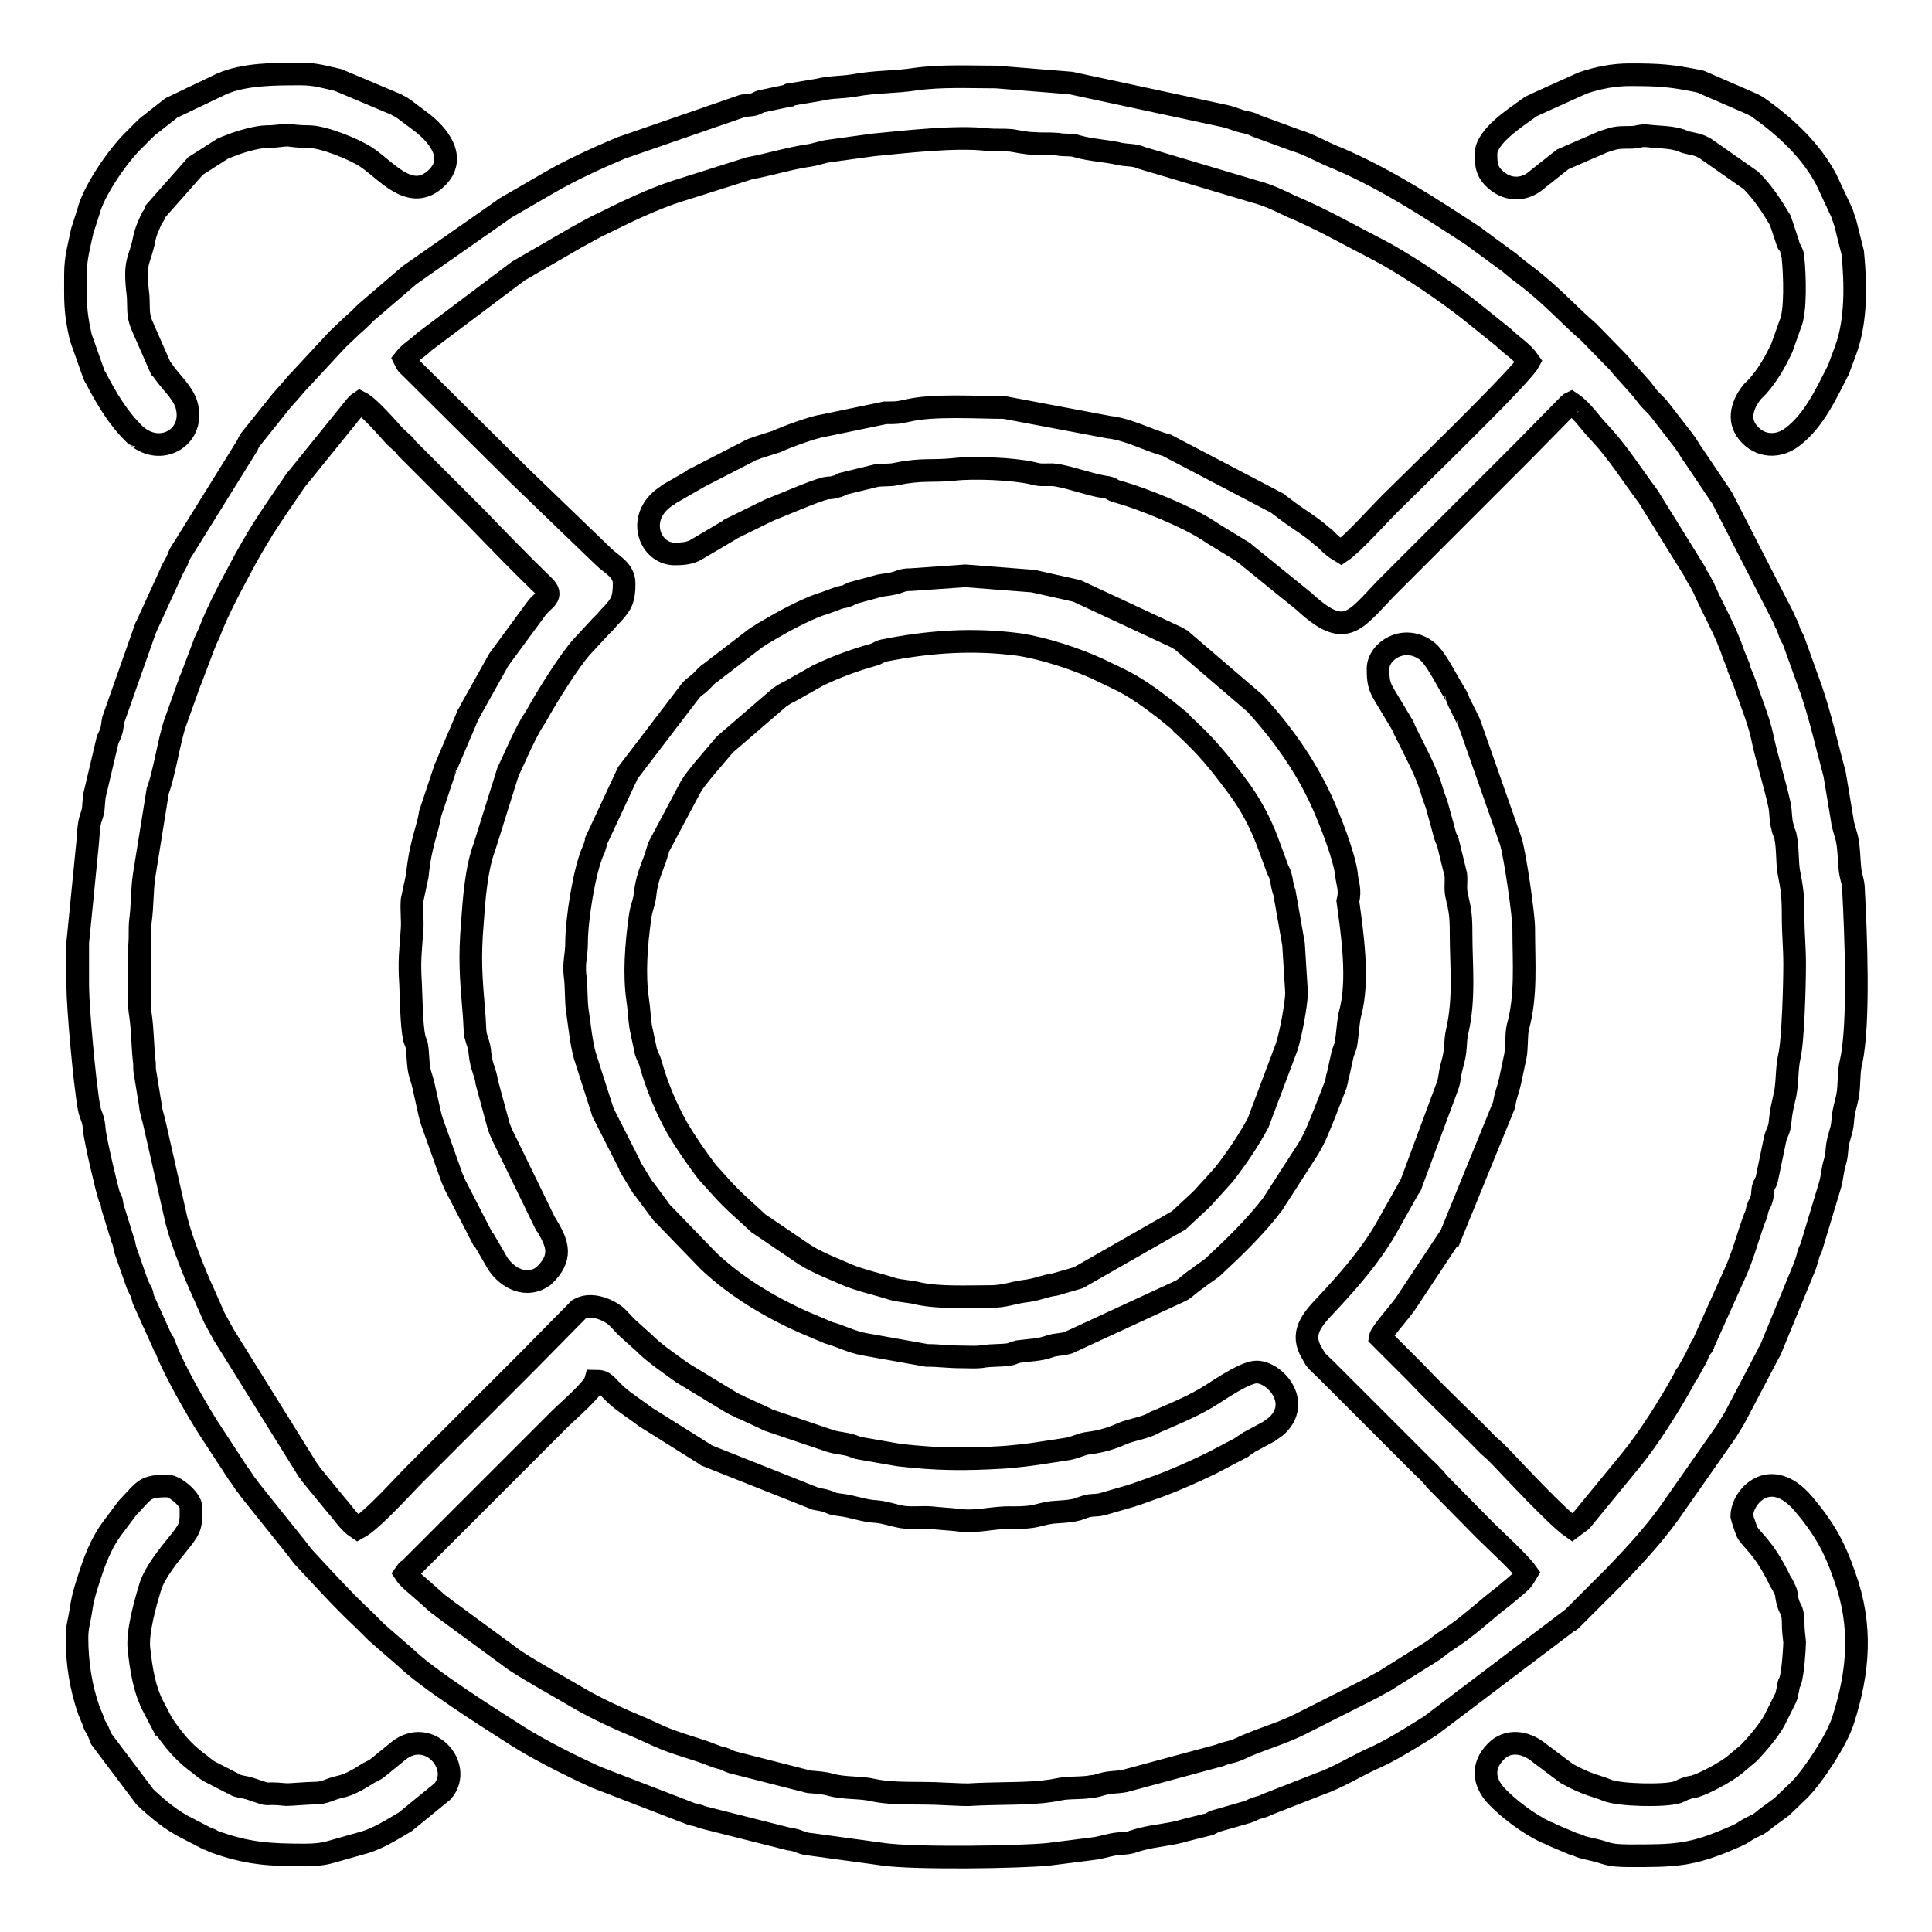
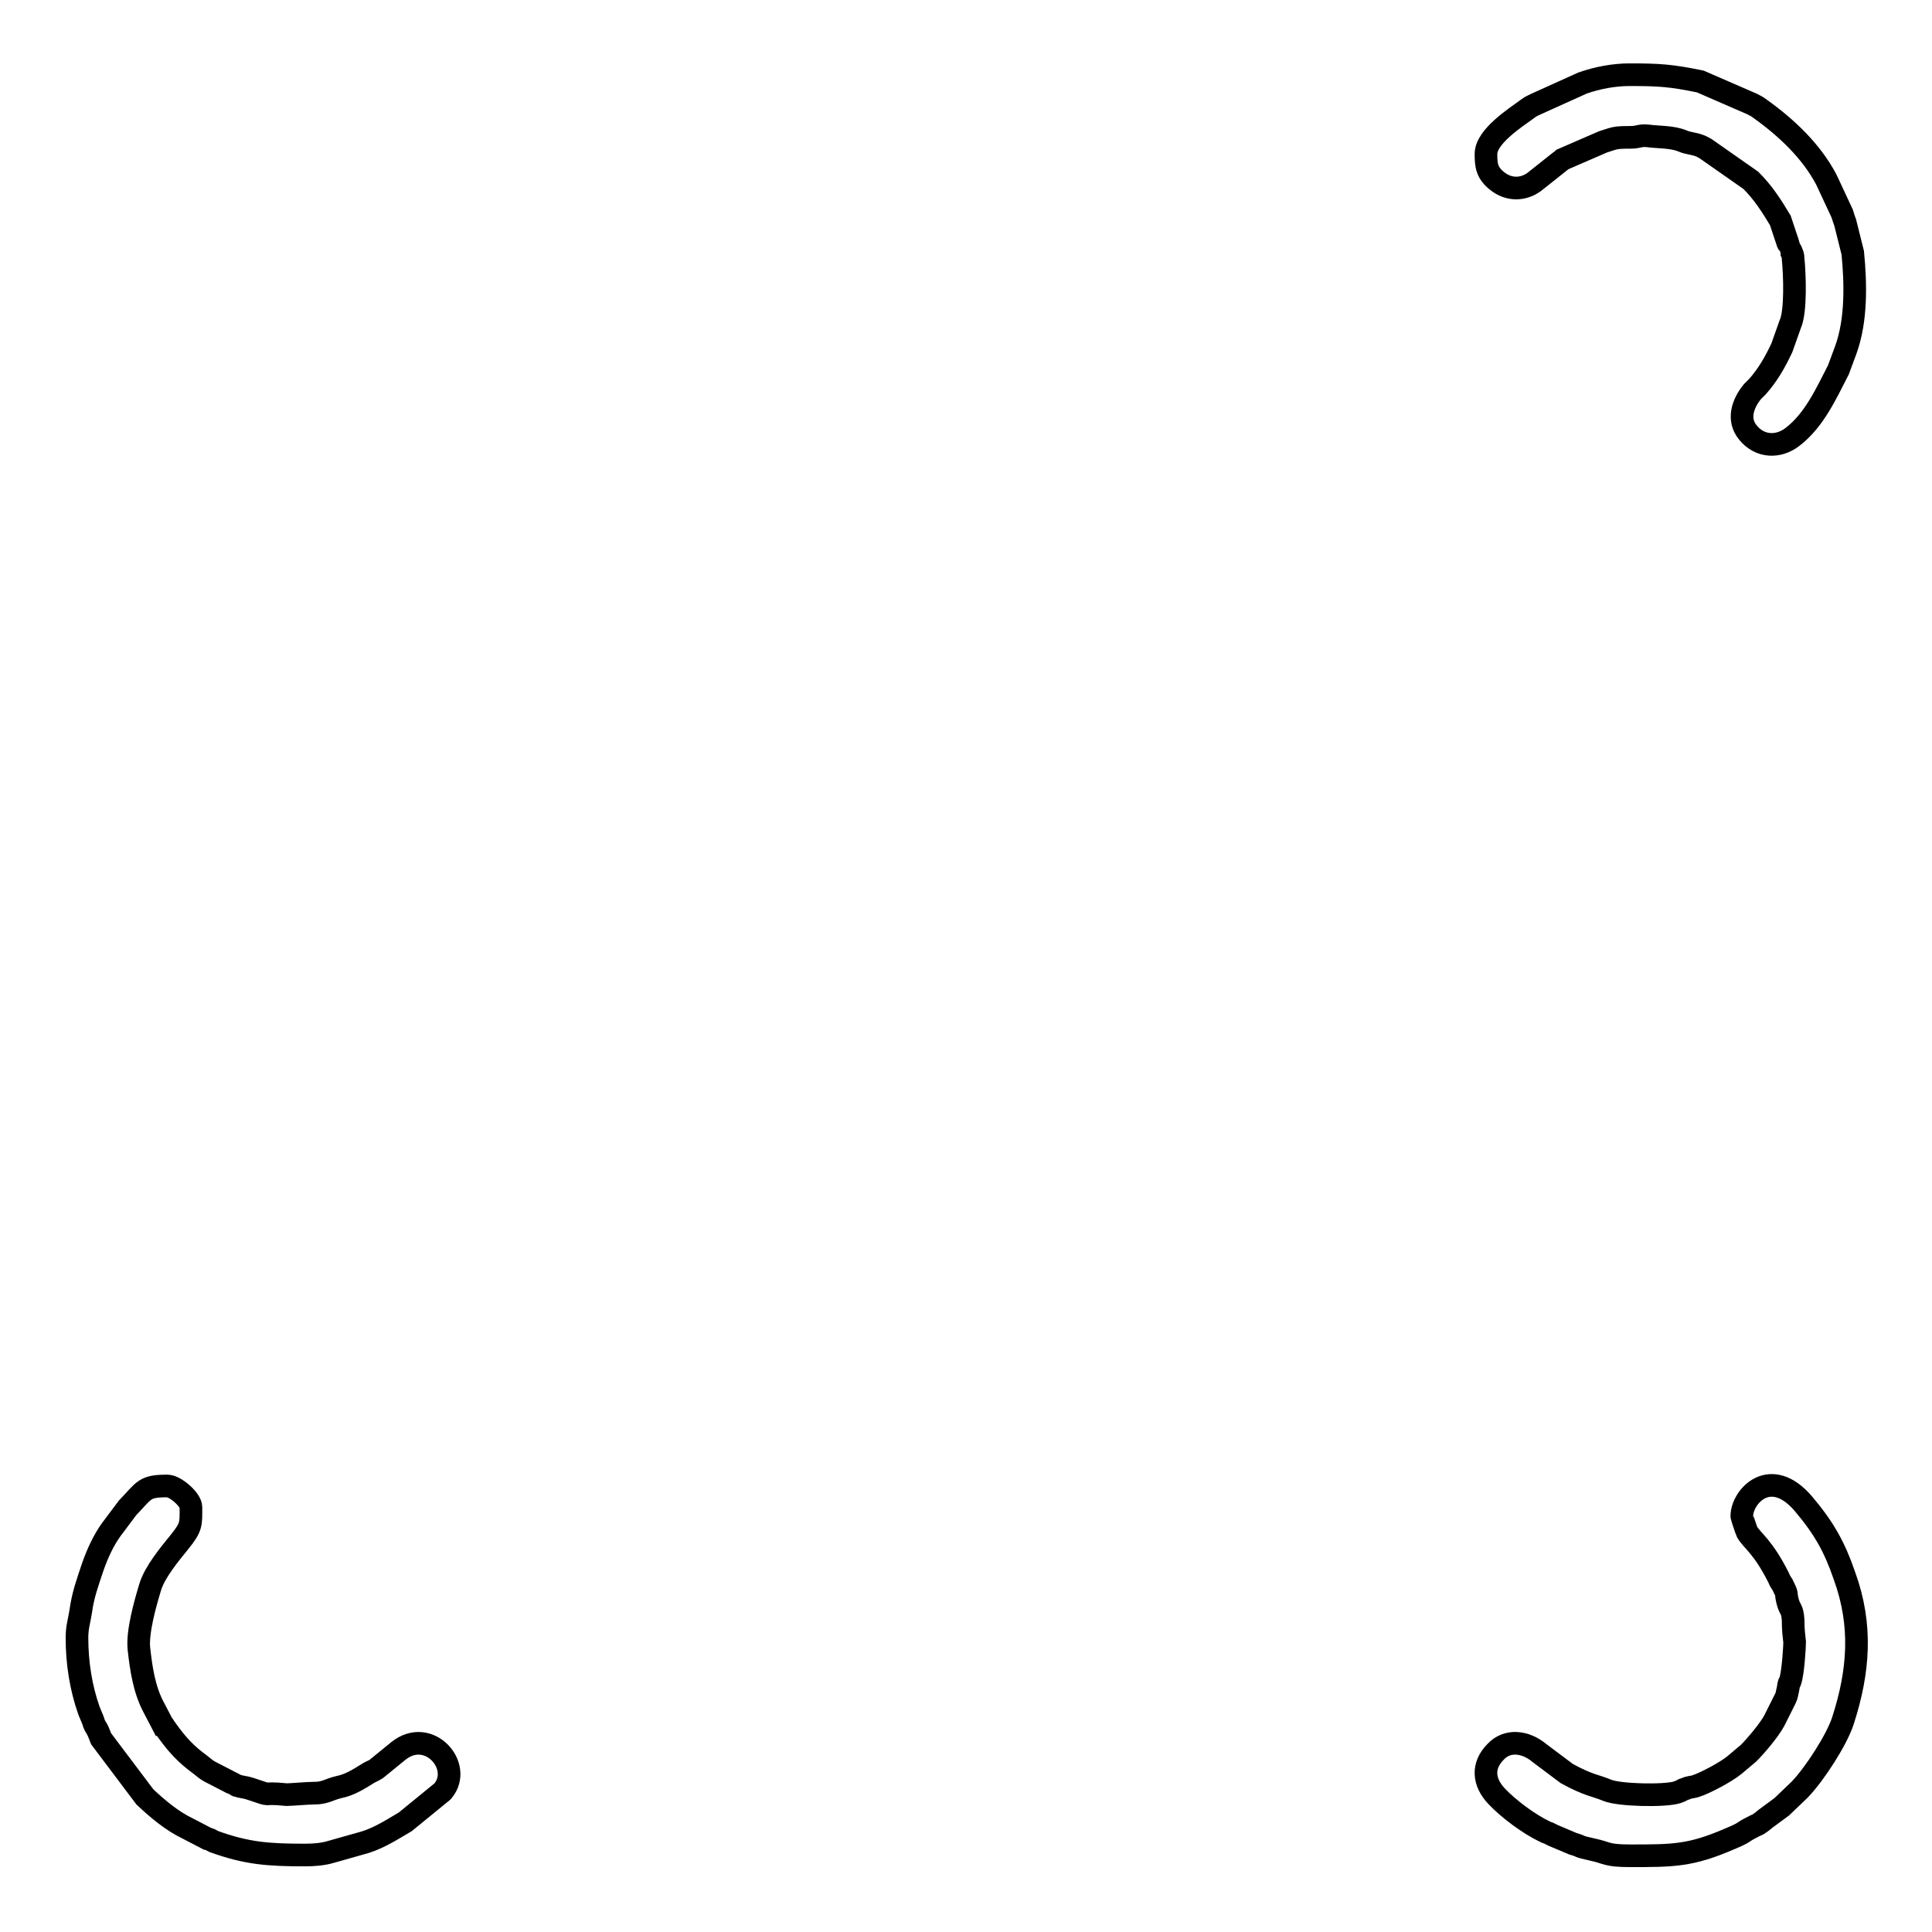
<svg xmlns="http://www.w3.org/2000/svg" version="1.1" x="0px" y="0px" viewBox="0 0 256 256" enable-background="new 0 0 256 256" xml:space="preserve">
  <g>
    <g>
-       <path stroke-width="3" fill-opacity="0" stroke="#000000" d="M104.7,12.6C105.3,12.4,103.8,12.8,104.7,12.6L104.7,12.6z" />
-       <path stroke-width="3" fill-opacity="0" stroke="#000000" d="M12.4,49.5c0.1,0.3,0.1,0.3,0.3,0.6c1.4,2.7,3,5.4,5.2,7.5c0.4,0.4,0,0,0.5,0.4c3.3,2.4,7.5-0.3,6.3-4.4c-0.5-1.6-2-2.9-3-4.3c-0.1-0.2-0.1-0.2-0.3-0.4c0,0-0.1-0.1-0.1-0.1l-2.5-5.7c-0.6-1.4-0.4-2.4-0.5-3.9c-0.6-4.9,0.2-4.4,0.8-7.5c0.2-1,0.5-1.6,0.8-2.3c0.3-0.7,0.2-0.4,0.5-0.9c0.1-0.3,0.1-0.1,0.2-0.5l5.3-6l3.6-2.3c0.2-0.1,0.7-0.3,1-0.4c1.2-0.5,3.6-1.2,4.9-1.2c1.2,0,2-0.2,2.8-0.2c0.7,0.1,1.5,0.2,2.7,0.2c1.9,0,5.9,1.6,7.6,2.7c2.6,1.7,5.7,5.8,9,3.1c3.3-2.7,0.7-6-1.9-7.9c-0.7-0.5-1.3-1-2-1.5c-0.7-0.5-0.5-0.3-1.2-0.7l-7.6-3.2c-1.8-0.4-3-0.8-4.9-0.8c-3.5,0-7.5,0-10.5,1.3l-6.7,3.2l-2.8,2.2c-0.3,0.2-0.6,0.5-0.9,0.8l-1.4,1.4c-2.1,2.1-5.2,6.6-5.9,9.4l-0.8,2.5c-0.4,1.9-0.9,3.6-0.9,5.7c0,3.6-0.1,4.9,0.7,8.4L12.4,49.5z" />
      <path stroke-width="3" fill-opacity="0" stroke="#000000" d="M198.4,24c1.5,1.2,3.4,1.2,4.9,0.1l3.4-2.7c0.1-0.1,0.3-0.2,0.4-0.3l5.3-2.3c1.6-0.5,1.5-0.6,3.6-0.6c1.2,0,1.2-0.3,2.3-0.2c1.5,0.2,3.3,0.1,4.7,0.7c0.7,0.3,1.4,0.3,2.2,0.6c0.3,0.1,0.4,0.2,0.8,0.4l6,4.2c1.6,1.6,2.7,3.3,3.9,5.3l1,3c0.3,1.1,0,0.2,0.4,1c0.2,0.5,0.3,0.6,0.3,1.1c0.2,2,0.4,7-0.4,8.7l-1.1,3.1c-0.9,1.9-1.8,3.5-3.2,5.1l-0.7,0.7c-1.3,1.6-2,3.7-0.6,5.4c1.6,2,4.1,2,5.9,0.6c2.9-2.2,4.5-5.8,6.1-8.9l1-2.7c1.4-3.9,1.3-8.7,0.9-12.8l-1-4c-0.2-0.6-0.2-0.5-0.4-1.2l-2.1-4.5c-2-3.8-5.3-6.9-8.8-9.4c-0.7-0.5-0.3-0.2-1-0.6l-6.9-3c-3.9-0.8-5.4-0.9-9.4-0.9c-2,0-4.2,0.4-6.2,1.1l-6.2,2.8c-0.8,0.4-0.5,0.2-1.2,0.7c-1.5,1.1-5.4,3.6-5.4,5.9C196.9,21.9,197,22.9,198.4,24z" />
      <path stroke-width="3" fill-opacity="0" stroke="#000000" d="M52.8,232l-2.7,2.2c-0.4,0.3-0.2,0.2-0.6,0.4l-0.6,0.3c-1.3,0.8-2.5,1.6-4,1.9c-1.3,0.3-1.8,0.8-3.2,0.8c-0.9,0-3.2,0.2-3.7,0.2c-4-0.4-1.3,0.4-4.9-0.8c-0.6-0.2-1.1-0.2-1.7-0.4c-0.5-0.2,0,0-0.6-0.3l-3.1-1.6c-0.5-0.3-0.8-0.6-1.2-0.9c-1.8-1.3-3-2.6-4.3-4.4l-0.5-0.7c0,0,0-0.1-0.1-0.1l-1.2-2.3c-1.3-2.4-1.7-5.2-2-7.9c-0.2-2.2,0.8-5.8,1.5-8.1c0.6-2,2.6-4.4,3.9-6c1.6-2,1.5-2.3,1.5-4.6c0-1-2.1-2.8-3.1-2.8c-3.1,0-3,0.5-5.3,2.9l-2.1,2.8c-1.1,1.5-1.9,3.3-2.5,5c-0.7,2.1-1.3,3.7-1.6,5.9c-0.2,1.3-0.5,2.1-0.5,3.5c0,3.3,0.5,6.6,1.6,9.7c0.2,0.5,0.3,0.7,0.5,1.2c0.3,0.9,0.2,0.6,0.6,1.3c0.2,0.4,0.3,0.7,0.5,1.2l5.8,7.7c1.7,1.6,3.6,3.2,5.7,4.2l2.5,1.3c0.1,0,0.2,0.1,0.3,0.1c0.1,0,0.4,0.2,0.6,0.3c4.4,1.6,7.3,1.8,12.1,1.8c1.2,0,2.4-0.1,3.4-0.4l4.6-1.3c1.9-0.6,3.6-1.7,5.3-2.7l4.9-4c0,0,0.1-0.1,0.1-0.1C61.4,234,56.8,228.8,52.8,232z" />
      <path stroke-width="3" fill-opacity="0" stroke="#000000" d="M239,199.3c-4.4-5.2-8.2-1-8.2,1.6c0,0.1,0.6,1.9,0.7,2.1c0.7,1.2,2.1,1.9,4.2,6.1c0.1,0.3,0.3,0.6,0.5,0.9c0.8,1.6,0.3,0.8,0.7,2.3c0.3,1.1,0.6,0.8,0.7,2.4c0,1.3,0.1,2,0.2,2.9c0,0.5-0.2,4.1-0.6,5.2c-0.3,0.6-0.1,0.1-0.3,1.1c-0.1,0.3-0.1,0.7-0.3,1.1l-1.5,3c-0.7,1.3-2.5,3.4-3.4,4.3l-1.9,1.6c-1.1,0.9-3.9,2.4-5.2,2.8c-0.3,0.1-0.8,0.1-1.2,0.3c-0.7,0.2-0.3,0.2-1.2,0.5c-1.6,0.5-7.7,0.4-9.3-0.3c-1.4-0.6-2.4-0.6-5.3-2.2l-3.6-2.7c-1.9-1.6-4.3-1.8-5.8-0.2c-1.9,1.9-1.6,4.1,0.1,5.9c1.6,1.7,4.3,3.7,6.4,4.7c0.2,0.1,0.2,0.1,0.5,0.2c0.4,0.2,0.2,0.1,0.6,0.3l2.6,1.1c1.4,0.4,0.4,0.3,2.7,0.8c1.9,0.4,1.7,0.8,4.9,0.8c5.7,0,8,0,13.1-2.2c2.4-1,1.5-0.8,3.1-1.6c0.7-0.4,0.4-0.1,1.1-0.6c0.3-0.2,0.6-0.5,0.9-0.7c0.7-0.5,1.2-0.9,1.9-1.4l2.4-2.3c2-2.1,4.9-6.6,5.7-9.1c2.1-6.5,2.6-12.6,0.2-19.2C243.1,205,241.7,202.5,239,199.3z" />
-       <path stroke-width="3" fill-opacity="0" stroke="#000000" d="M208.1,214.7c0.2-0.2,0.2-0.2,0.5-0.5l5.4-5.4c2.5-2.6,5-5.3,7.1-8.2l7.7-11c0.4-0.7,0.9-1.4,1.3-2.2l4.2-8c0,0,0-0.1,0.1-0.2c0.2-0.4,0.1,0,0.3-0.6l4.4-10.7c0.2-0.6,0.2-0.5,0.4-1.2c0.2-0.9,0.2-0.7,0.5-1.4l2.5-8.3c0.3-1.1,0.3-1.9,0.6-2.9c0.4-1.3,0.2-1.8,0.5-3c0.3-1.2,0.5-1.4,0.6-2.9c0.1-1.1,0.4-1.9,0.6-2.9c0.3-1.6,0.1-3.2,0.5-4.7c1.1-5.1,0.6-17.1,0.3-22.7c0-1.2-0.4-1.6-0.5-3.1c-0.1-1-0.1-2.2-0.3-3.3c-0.1-0.8-0.6-1.9-0.7-2.9l-1-6c-1-3.7-1.9-7.7-3.1-11.2l-2.3-6.4c-0.2-0.6-0.4-0.6-0.6-1.3c-0.3-0.8-0.1-0.5-0.5-1.2c-0.2-0.5,0,0-0.3-0.7L228.2,66l-3.7-5.5c-0.6-0.8-0.8-1.3-1.4-2.1l-3.1-4c-0.7-0.9-1.2-1.2-1.8-2c-0.3-0.4-0.4-0.5-0.7-0.9l-2.6-2.9c-0.2-0.2-0.1-0.2-0.3-0.4l-4.1-4.2c-2.8-2.4-4.9-4.9-8.5-7.6c-0.8-0.6-1.3-1-2-1.6l-4.5-3.3c0,0-0.1-0.1-0.1-0.1c-5.8-3.8-11.6-7.6-18.1-10.4l-0.5-0.2c-1.7-0.7-3.4-1.7-5.1-2.2l-5.2-1.9c-0.7-0.3-0.5-0.3-1.4-0.5c-1.1-0.2-1.5-0.5-2.7-0.8L141.9,11l-9.9-0.8c-3.5,0-7.3-0.2-10.8,0.3c-2.6,0.4-5.2,0.3-7.9,0.8c-1.6,0.3-3.3,0.2-4.8,0.6l-3,0.5c0,0-0.5,0.1-0.6,0.1c-0.1,0-0.1,0-0.2,0c0,0-0.1,0-0.2,0.1c0,0-0.1,0-0.2,0.1l-3.3,0.7c-0.6,0.1-0.7,0.4-1.4,0.5c-0.6,0.1-0.9,0-1.4,0.2l-15.9,5.5c-3.3,1.4-6.6,2.9-9.7,4.7l-5.7,3.3c-0.1,0.1-0.4,0.3-0.4,0.3l-12.3,8.6c0,0-0.1,0.1-0.1,0.1l-5.6,4.8c-0.7,0.7-1.1,1.1-1.8,1.7l-1.9,1.8c0,0-0.1,0.1-0.1,0.1l-5.1,5.5c0,0-0.2,0.2-0.2,0.2l-1.2,1.4c0,0-0.1,0.1-0.1,0.1c-0.4,0.4-0.4,0.5-0.8,0.9l-4,5c-0.5,0.6-0.3,0.6-0.7,1.2l-8.2,13.2c-0.3,0.5-0.5,0.7-0.7,1.2c-0.2,0.5-0.2,0.6-0.5,1.1c-0.3,0.6-0.4,0.6-0.6,1.2l-3.2,7c0,0,0,0.1-0.1,0.2l-4.3,12.2c-0.1,0.4-0.1,1.1-0.3,1.6c-0.2,0.7-0.4,0.7-0.5,1.3l-1.7,7.2c-0.2,1.8,0,1.6-0.5,3c-0.3,1-0.3,2.4-0.4,3.3l-1.3,13.1v5.7c0,2.8,0.9,12.9,1.5,16.2c0.2,1.1,0.6,1.3,0.7,2.9c0.1,1.3,1.7,8.1,2,8.9c0.4,0.8,0.2,0.2,0.4,1.3l1.3,4.2c0.3,0.7,0.2,0.7,0.4,1.5l1.4,4c0.2,0.6,0.2,0.6,0.5,1.2c0.5,0.9,0.2,0.4,0.5,1.4l2.8,6.2c0,0,0,0.1,0.1,0.1l0.2,0.5c1.1,2.8,4.3,8.4,5.9,10.8l3.6,5.5c0.1,0.1,0.3,0.4,0.3,0.4l0.4,0.6c0.3,0.5,0.5,0.6,0.8,1.1l6.4,8c0.2,0.2,0,0.1,0.3,0.4l0.3,0.4c2.7,2.9,5.3,5.8,8.2,8.5c0,0,0.1,0.1,0.1,0.1c0,0,0.1,0.1,0.1,0.1c0.2,0.2,0.3,0.3,0.5,0.5l0.6,0.6c0,0,0.1,0.1,0.1,0.1c0,0,0.2,0.2,0.2,0.2l3.8,3.3c3.1,3,10.9,7.9,14.8,10.4c3,1.9,7.2,4,10.5,5.5l12.7,4.9c0.6,0.1,0.9,0.2,1.4,0.4l11.5,2.9c1.2,0.1,1.5,0.6,2.9,0.7l9.5,1.3c4.1,0.6,18.2,0.4,22,0l6.3-0.8c1-0.2,1.9-0.5,2.9-0.6c1.9-0.1,1.5-0.2,3-0.6c1.9-0.5,4-0.6,5.9-1.2l2.8-0.7c0.6-0.1,0.6-0.3,1.2-0.5l4.2-1.2c0.6-0.2,0.6-0.3,1.2-0.5c0.9-0.3,0.6-0.1,1.4-0.5l6.9-2.7c2.3-0.8,4.6-2.2,6.7-3.2c2.8-1.2,5.4-2.9,8-4.5l18.5-14C208,214.8,208.1,214.7,208.1,214.7z M201.9,123c0-1.7-1.1-9.4-1.7-11.5l-5.4-15.4c-0.3-0.7,0-0.1-0.3-0.7l-1.1-2.2c-0.1-0.2-0.2-0.4-0.2-0.5c-0.3-0.6,0-0.1-0.3-0.6l-0.6-1c-0.9-1.5-2.1-4-3.3-4.9c-3-2.2-6.4,0.1-6.4,2.4c0,1.6,0.1,2.3,0.9,3.6l2.4,4c0,0,0.2,0.4,0.2,0.5l1.2,2.4c1,2,1.9,3.8,2.5,5.9c0.3,1,0.5,1.3,0.7,2.1l0.9,3.3c0.2,0.7,0.2,0.7,0.4,1l1.1,4.5c0.1,1-0.1,1.7,0.1,2.7c0.5,2.1,0.6,2.8,0.6,5.1c0,4.3,0.5,8.5-0.5,12.9c-0.4,1.7,0,2.3-0.8,4.9c-0.2,0.8-0.2,1.6-0.5,2.4l-4.9,13.2c0,0,0,0.1-0.1,0.1l-3.2,5.7c-2.1,3.6-4.9,6.8-7.8,9.9c-2,2.1-3.6,3.9-1.9,6.6l0.4,0.7c0.4,0.5,0.9,0.9,1.4,1.4c0,0,0.1,0.1,0.1,0.1c0,0,0.1,0.1,0.1,0.1l12.5,12.5c0.6,0.6,0.9,0.8,1.4,1.4c0,0,0.1,0.1,0.1,0.1l0.2,0.2c0,0,0.3,0.3,0.3,0.4l6.3,6.4c1.4,1.4,4.6,4.3,5.6,5.7c-0.6,1-0.5,0.9-1.4,1.7l-1.8,1.5c-2.5,1.9-4.6,4-7.3,5.7c-0.8,0.5-1.2,0.9-1.9,1.4l-5.9,3.7c-0.7,0.5-1.3,0.7-2.1,1.2l-9.7,4.9c-2.6,1.3-5.4,2-8.1,3.3c-0.9,0.4-1.6,0.4-2.5,0.8l-12.6,3.4c-1.1,0.2-1.8,0.1-2.9,0.4c-0.4,0.1-0.9,0.3-1.3,0.3c-1.5,0.3-3.1,0.1-4.5,0.4c-2.8,0.6-6.2,0.5-9.3,0.6c-3.9,0.1-1.3,0.2-5.9,0c-3.1-0.2-6.6,0.1-9.4-0.5c-1.6-0.4-3.8-0.2-5.6-0.7c-1.1-0.3-1.8-0.3-2.9-0.4L97,233.5c-0.6-0.2-0.6-0.3-1.2-0.5c-0.8-0.2-0.5-0.1-1.3-0.4c-2.2-0.9-4.9-1.5-7.3-2.6L85,229c-2.9-1.2-6-2.6-8.7-4.2c-2.7-1.6-5.5-3.1-8.1-4.8l-9.4-6.9c-0.3-0.3-0.6-0.4-0.9-0.7l-0.9-0.8c-0.7-0.6-1.1-1-1.7-1.5c-0.6-0.5-1.2-1-1.6-1.6c0.5-0.7,0.2-0.2,0.7-0.7l1.1-1.1c0,0,0.1-0.1,0.1-0.1c0.1-0.1,0.2-0.2,0.4-0.4c0,0,0.1-0.1,0.1-0.1l3.4-3.4c0.3-0.3,0.2-0.2,0.5-0.5l7.1-7.1c0,0,0.1-0.1,0.1-0.1l1.6-1.6c0,0,0.1-0.1,0.1-0.1l5.3-5.3c1-1,4.4-3.9,4.7-5c1.3,0,1.3,0.5,2.7,1.8c1.2,1.1,2.7,2,4,3l7.5,4.7c0,0,0.2,0.1,0.3,0.2c0.4,0.3,0.2,0.1,0.6,0.3l14.1,5.6c1,0.2,0.8,0.1,1.7,0.4c1,0.4,0.3,0.2,1.5,0.4c1.8,0.2,3,0.8,4.9,0.9c1.1,0.1,2.2,0.5,3.3,0.7c1.3,0.2,2.6,0,3.9,0.1c0.8,0.1,2.5,0.2,3.4,0.3c2.7,0.4,4.7-0.4,7.4-0.3c3.3,0,3.1-0.4,5.2-0.7c1.1-0.1,2.3-0.1,3.4-0.4c0.6-0.2,1-0.4,1.6-0.5c0.8-0.1,0.9,0,1.7-0.2l3.8-1.1c0.2-0.1,0.7-0.2,0.9-0.3l2.8-1c2.4-0.9,4.6-1.9,6.9-3l4-2.1c0,0,0.1,0,0.1-0.1l0.3-0.2c0.4-0.2,0.3-0.2,0.6-0.4l2.6-1.4c0.4-0.3,0.9-0.6,1.2-0.9c3.1-3.1-0.4-7-2.8-7c-1.4,0-4.4,2-5.8,2.9c-2.3,1.5-4.8,2.5-7.3,3.6c-0.6,0.2-0.2,0.1-0.6,0.3c-1.4,0.7-2.8,0.8-4.2,1.4c-1.3,0.6-2.7,1-4.2,1.2c-1.1,0.1-1.8,0.6-3,0.8c-3.4,0.5-4.7,0.8-8.4,1.1c-5.1,0.3-8.7,0.3-13.9-0.3l-4.6-0.8c-1.1-0.2-0.7-0.1-1.5-0.4c-1.1-0.4-1.9-0.3-3.1-0.7l-7.7-2.6c-0.5-0.2-0.2,0-0.7-0.3l-2.6-1.2c-0.2-0.1-0.4-0.2-0.7-0.3c-0.4-0.2-0.3-0.2-0.6-0.3c-0.2-0.1-0.4-0.2-0.6-0.3l-6.6-4c-1.5-1.1-3.3-2.3-4.7-3.6c0,0-0.1-0.1-0.1-0.1c0,0-0.2-0.2-0.2-0.2c-0.8-0.7-1.2-1.1-2-1.8c-0.7-0.6-1.2-1.3-1.9-1.9c-1.2-0.9-3.3-1.7-4.8-0.8l-6.6,6.7c-2.6,2.6-5,5-7.5,7.5c-2.6,2.6-5,5-7.5,7.5c-1.8,1.8-5.8,6.3-7.7,7.3c-1.2-0.8-1.9-2-2.8-3l-3.2-3.9c-0.1-0.1-0.3-0.4-0.3-0.4l-0.2-0.3c0,0-0.1-0.1-0.1-0.1l-11.2-18c-0.3-0.6-0.3-0.5-0.6-1.1c-0.2-0.4-0.4-0.7-0.6-1.1l-1.5-3.4c-1.2-2.6-2.8-6.7-3.5-9.4L20.5,149c-0.2-1-0.5-1.6-0.6-2.7l-0.7-4.3c-0.1-0.5,0-1-0.1-1.5c-0.2-1.8-0.2-4.1-0.5-6.1c-0.2-1.2-0.1-2-0.1-3.2l0-5.9c0.1-1.1,0-2.1,0.1-3.2c0.3-2.2,0.2-4.1,0.5-6.1l1.8-11.2c0.9-2.4,1.5-6.7,2.3-9l2-5.6c0,0,0-0.1,0.1-0.2l1.7-4.5c0.3-0.7-0.1,0.3,0.1-0.3l0.6-1.3c1.3-3.4,3.1-6.6,4.8-9.8c2.5-4.5,3.6-5.9,6.3-9.9l0.4-0.6c0,0,0.1-0.1,0.1-0.1l7.6-9.4c0.3-0.4,0.5-0.6,0.8-0.8c1.2,0.6,3.7,3.5,4.6,4.5l1.2,1.1c0,0,0.1,0.1,0.1,0.1l0.3,0.4c0.3,0.3,0.4,0.4,0.7,0.7l5.3,5.3c0,0,0.1,0.1,0.1,0.1l3.1,3.1c2.9,3,5.9,6.1,8.9,9c1.5,1.4,0,1.8-0.9,3l-5,6.8l-3.8,6.8c-0.2,0.5-0.2,0.2-0.4,0.8l-2.6,6.1c-0.2,0.6,0,0-0.3,0.7l-2,6c-0.3,2.1-1.3,4-1.7,8.2l-0.7,3.3c-0.1,1.3,0.1,2.7,0,3.9c-0.2,2.8-0.4,4.1-0.2,7.1c0.1,2,0.1,5.4,0.5,7.3c0.2,0.7,0.3,0.5,0.4,1.5c0.1,1.1,0.1,2.3,0.4,3.3c0.6,1.7,1.1,5.1,1.6,6.4l2.6,7.3c0.3,0.6,0.3,0.8,0.6,1.3l3.5,6.8c0,0,0.1,0.1,0.1,0.1c0,0,0.1,0.1,0.1,0.1l1.8,3.1c1.3,1.9,3.8,3.2,6,1.6l0.5-0.5c2.1-2.3,1.2-4.1-0.1-6.3c0,0-0.1-0.1-0.1-0.1l-5.7-11.7c-0.2-0.4-0.3-0.7-0.5-1.2l-1.6-5.9c-0.2-1.5-0.7-1.9-0.9-3.8c-0.1-1.2-0.3-1.3-0.6-2.5c-0.1-0.7-0.1-1.9-0.2-2.9c-0.4-4.8-0.6-7.2-0.2-12c0.2-2.9,0.5-7.1,1.6-10l3.1-9.9c1-2.1,1.9-4.3,3.1-6.4c0.3-0.5,0.6-0.9,0.8-1.3c1.4-2.5,4.2-7,5.9-8.9l2.5-2.7c0.4-0.4,0.2-0.2,0.6-0.6c0.4-0.5,0.6-0.7,1-1.1c1.2-1.3,1.5-2,1.5-4c0-1.8-1.7-2.5-2.8-3.6c0,0-0.1-0.1-0.1-0.1L68.8,63c-0.1-0.1-0.3-0.3-0.5-0.5L54.4,48.7c-0.6-0.6-0.4-0.3-0.8-1.1c0.7-0.9,1.8-1.5,2.6-2.3l12.5-9.4l7.6-4.4c0.7-0.4,1.3-0.7,2-1.1c0.7-0.4,1.6-0.8,2.2-1.1c2.8-1.4,6-2.9,9-3.9l9.8-3.1c2.7-0.5,5.2-1.3,7.9-1.7c0.8-0.1,1.8-0.5,2.7-0.6l5.8-0.8c4.2-0.4,11-1.2,15.1-0.7c1.1,0.1,2.1,0,3.2,0.1c0.7,0.1,2,0.4,2.9,0.4c1.2,0.1,2,0,3.2,0.1c1.1,0.2,1.8,0,2.7,0.3c1.7,0.5,4,0.6,5.6,1c1,0.2,2,0.1,2.8,0.5l15.1,4.5c1.6,0.4,3.3,1.2,4.7,1.9c4.1,1.7,7.9,3.9,11.8,5.9c0.5,0.3,0.6,0.3,1.1,0.6c3.5,2,7.5,4.7,10.7,7.2l4.6,3.7c1.1,1.1,2.5,1.9,3.4,3.2c-1,1.9-16.3,16.7-18.5,18.9c-1.5,1.5-4.9,5.3-6.4,6.3c-1-0.6-1.4-1-2.2-1.8l-0.4-0.3c-1.2-1.1-2.7-2-4.1-3l-1.6-1.2c0,0-0.1-0.1-0.1-0.1l-14.7-7.7c-2.6-0.7-5-2.1-7.7-2.4L133.1,54c-3.6,0-9.4-0.4-12.8,0.4c-1.4,0.3-1.4,0.3-3,0.3l-8.2,1.7c-1.4,0.2-4.9,1.5-6.2,2.1l-2.5,0.8c-0.7,0.3-0.5,0.1-1.2,0.5L92,63.5c0,0-0.1,0-0.1,0.1l-3.3,1.9c0,0-0.1,0.1-0.1,0.1c-4.4,2.7-2.5,7.8,0.9,7.8c1.1,0,2.1-0.1,2.9-0.6l4.4-2.6c0,0,0.1-0.1,0.1-0.1l5.1-2.5c1.8-0.7,5.9-2.5,7.5-2.9c0.5-0.1,0.7,0,1.3-0.2c0.5-0.1,0.8-0.3,1-0.4l4.5-1.1c1-0.1,1.7,0,2.6-0.2c3.4-0.7,4.7-0.3,7.6-0.6c2.5-0.3,7.8-0.1,10.4,0.5c1.1,0.3,1.3,0.2,2.6,0.2c1.7,0.1,4.9,1.3,6.8,1.6c1.5,0.2,0.8,0.4,2.1,0.7c3.2,0.9,9.1,3.3,11.8,5.1c0.6,0.4,1.1,0.7,1.6,1l3.1,1.9c0,0,0.1,0.1,0.1,0.1l7.9,6.4c5.4,5,6.6,2.7,10.8-1.7c0.4-0.4,0.3-0.3,0.7-0.7l2.5-2.5c0,0,0.1-0.1,0.1-0.1l1.2-1.2c0,0,0.1-0.1,0.1-0.1l4.5-4.5c0.1-0.1,0.2-0.2,0.4-0.4l6-6c0.2-0.2,0.4-0.4,0.7-0.7c0,0,0.1-0.1,0.1-0.1l1.3-1.3c0.2-0.2,0.2-0.2,0.4-0.4l0.2-0.2c0,0,0.1-0.1,0.1-0.1l5.6-5.7c0,0,0.1-0.1,0.1-0.1c0,0,0.2-0.2,0.2-0.2c0.3-0.3,0-0.1,0.4-0.3c1.5,1,2.6,2.8,3.9,4.1c2.4,2.6,4.2,5.5,6.3,8.3l6.2,10c0.2,0.4,0.2,0.5,0.5,0.9c0.3,0.5,0.3,0.6,0.6,1.1c1.3,3,3,5.8,4,8.9l0.7,1.7c0,0.1,0,0.1,0,0.2l0.7,1.7c0.7,2.1,2,5.3,2.4,7.3c0.5,2.5,1.7,6.3,2.3,9.1c0.2,1,0.1,1.9,0.4,2.9c0.1,0.7,0.3,0.7,0.4,1.3c0.3,1.5,0.2,3.1,0.4,4.5c0.5,2.5,0.6,3.5,0.6,6c0,2.5,0.2,4,0.2,6.4c0,2.6-0.2,10.1-0.7,12.2c-0.4,1.7-0.2,3.8-0.7,5.6c-0.2,0.9-0.4,1.7-0.5,2.8c-0.1,1.5-0.5,1.6-0.7,2.6l-1.1,5.3c-0.1,0.4-0.3,0.5-0.5,1.2c-0.1,0.6,0,0.9-0.2,1.4c-0.1,0.5-0.3,0.6-0.5,1.2c-0.2,0.7-0.1,0.7-0.4,1.3c-0.9,2.4-1.5,4.9-2.6,7.3l-4,8.9c-0.1,0.3-0.1,0.2-0.2,0.5c0,0,0,0.1-0.1,0.2c0,0,0,0.1-0.1,0.1l-0.4,0.7c-0.1,0.2-0.2,0.5-0.3,0.7c0,0,0,0.1-0.1,0.2l-1,1.8c-0.2,0.4,0,0-0.3,0.4c-0.1,0.2-0.2,0.4-0.3,0.6c-1.8,3.3-4.7,7.9-7.1,10.8l-6.4,7.8c0,0-0.1,0.1-0.1,0.1l-1.2,0.9c-2-1.4-7.4-7.2-9.5-9.4c-0.3-0.3-0.4-0.4-0.7-0.7l-0.9-0.8c-3.1-3.2-6.5-6.3-9.5-9.5l-4.8-4.8c0.1-0.6,2.6-3.4,3.3-4.4l5.9-8.9c0,0,0-0.1,0.1-0.1l7.1-17.4c0.2-1.4,0.5-1.8,0.8-3.2l0.7-3.3c0.2-1.1,0.1-2.6,0.3-3.7C202.3,131.9,201.9,127.6,201.9,123z" />
-       <path stroke-width="3" fill-opacity="0" stroke="#000000" d="M178.4,115.7c-0.4-2.6-2.2-7.2-3.4-9.8c-2.2-4.7-5.2-8.9-8.7-12.7l-9.8-8.4c-0.2-0.1-0.2-0.1-0.5-0.3l-13.3-6.2l-5.8-1.3l-9-0.7l-7.1,0.5c-0.9,0-1.2,0.1-2,0.4c-1.1,0.3-1.1,0.2-2.2,0.4l-3.7,1c-0.7,0.3,0,0.1-0.8,0.4c-0.3,0.1-0.6,0.1-0.9,0.2l-1.9,0.7c-1.8,0.5-4.9,2.1-6.6,3.1c-1,0.6-2,1.1-2.9,1.8l-5.6,4.3c-0.6,0.4-0.7,0.6-1.2,1.1c-0.6,0.6-0.9,0.7-1.4,1.2l-8.4,11l-4.2,9c0,0.2-0.2,0.8-0.3,1.1c0,0,0,0.1-0.1,0.2c-1.2,2.7-2.2,9.2-2.2,12.2c0,1.7-0.4,2.6-0.2,4.4c0.2,1.3,0.1,3.2,0.3,4.6c0.3,2,0.5,4.2,1,6l2.4,7.5l3.4,6.7c0.1,0.2,0.1,0.2,0.2,0.5l1.4,2.3c0.2,0.3,0.2,0.4,0.5,0.7l2,2.7c0.2,0.3,0,0,0.3,0.4l0.2,0.2c0,0,0.1,0.1,0.1,0.1l5.9,6.1c3.6,3.4,8.1,6.1,12.6,8.1l3.3,1.4c1.5,0.4,3,1.2,4.6,1.5l8.4,1.5c1.7,0,2.8,0.2,4.7,0.2c1,0,2,0.1,3-0.1c0.7-0.1,2.3-0.1,3.1-0.2c0.6-0.1,0.5-0.2,1.3-0.4c1.4-0.2,2.9-0.2,4.2-0.7c0.9-0.3,1.6-0.2,2.5-0.5l14.5-6.7c0.6-0.3,0.5-0.2,1-0.6c0.6-0.5,1.1-0.9,1.7-1.3c0.6-0.5,1.3-0.9,1.9-1.4c2.8-2.6,5.6-5.3,7.9-8.3l4.7-7.3c1-1.6,1.6-3.3,2.3-5l1.4-3.6c0.2-0.7,0.1-0.7,0.3-1.3l0.6-2.7c0.4-1.3,0.4-0.7,0.6-2.5c0.1-0.8,0.2-2.2,0.4-2.9c1.2-4.4,0.3-10.5-0.3-14.9C179,117.8,178.5,117.1,178.4,115.7z M171.8,131.5c0,1.5-0.8,5.7-1.3,7.2l-3.8,10.1c-1.3,2.4-2.8,4.6-4.5,6.8l-1.8,2c0,0-0.1,0.1-0.1,0.1l-0.9,1c-0.2,0.2-0.2,0.2-0.4,0.4l-2.7,2.5c0,0-0.1,0.1-0.1,0.1l-13.3,7.6l-3.1,0.9c-1.5,0.2-2.3,0.7-4.1,0.9c-1.5,0.2-2.6,0.7-4.5,0.7c-3,0-6.6,0.2-9.5-0.4c-1.1-0.3-2.3-0.3-3.4-0.6c-1.8-0.6-4.2-1.1-6.1-1.9c-1.8-0.8-3.7-1.5-5.5-2.6l-6.2-4.2c-1.7-1.6-3.4-3-4.9-4.7l-1.9-2.1c-1.5-2-2.7-3.7-4-5.9c-1.5-2.7-2.7-5.6-3.5-8.5c-0.2-0.7-0.4-0.9-0.6-1.5l-0.7-3.3c-0.2-1.3-0.2-2.3-0.4-3.6c-0.5-3.4-0.2-7.3,0.3-10.9c0.2-1.5,0.6-2,0.7-3.3c0.2-1.7,0.7-2.9,1.3-4.5c0.2-0.6,0.3-1,0.5-1.6l4.2-7.9c0.6-1,1-1.4,1.7-2.3l2.8-3.3c0,0,0.1-0.1,0.1-0.1l7.2-6.2c0.5-0.3,0.7-0.5,1.2-0.7l3.9-2.2c2.3-1.1,4.7-2,7.2-2.7c0.8-0.2,0.7-0.4,1.5-0.6c6-1.2,11.8-1.6,17.9-0.8c3.3,0.5,7.6,1.9,10.6,3.3l2.7,1.3c2.1,1,4.3,2.6,6.1,4l1.6,1.3c0.3,0.2,0.4,0.3,0.6,0.6c3.3,3,4.9,5,7.5,8.5c1.5,2,2.9,4.6,3.8,7l1.4,3.8c0.4,0.9,0.2,0.2,0.5,1.4c0.1,0.7,0.2,1.1,0.4,1.7l1.2,6.8L171.8,131.5L171.8,131.5z" />
    </g>
  </g>
</svg>